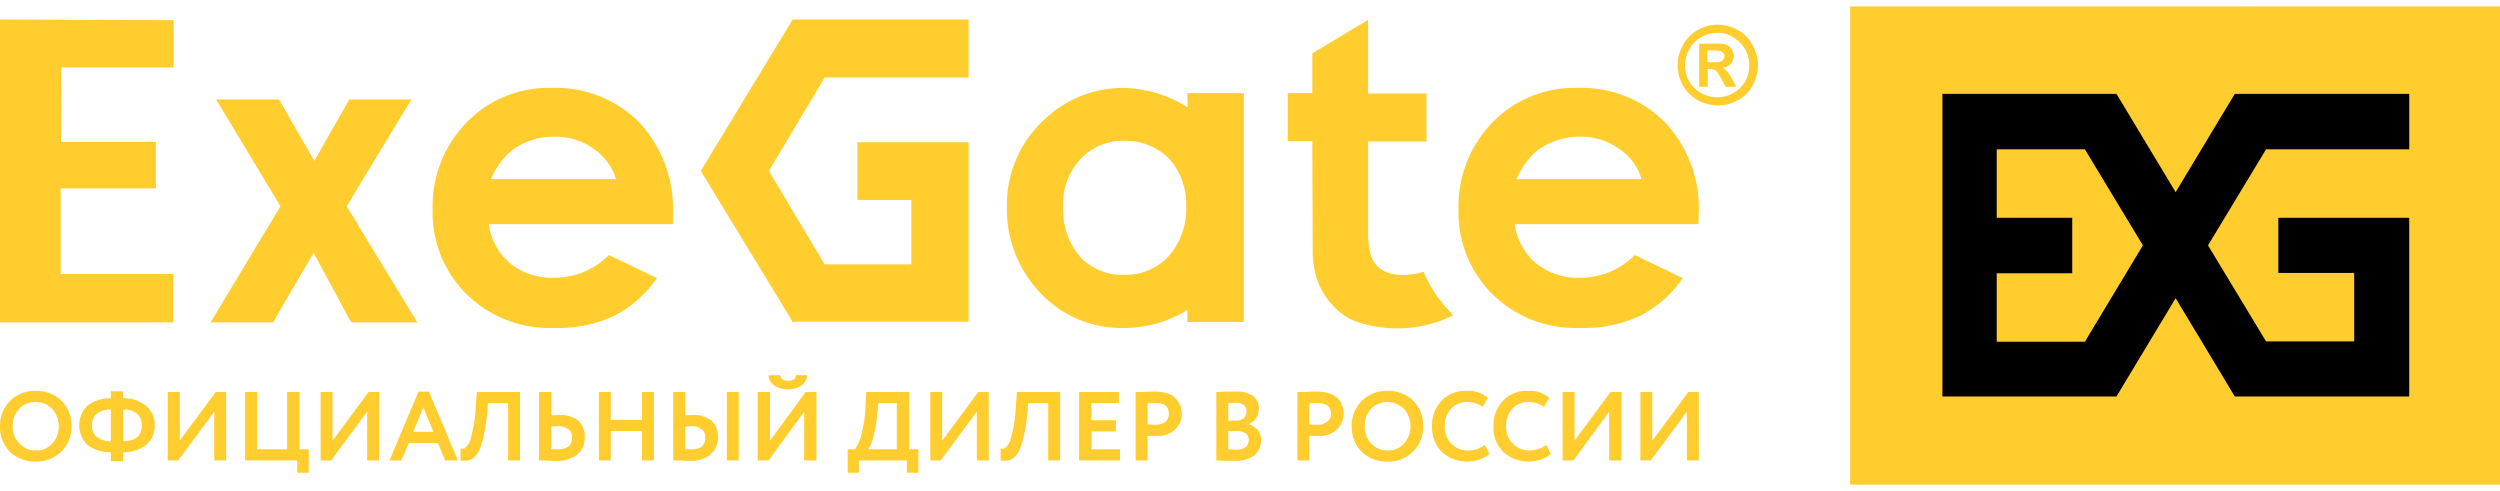
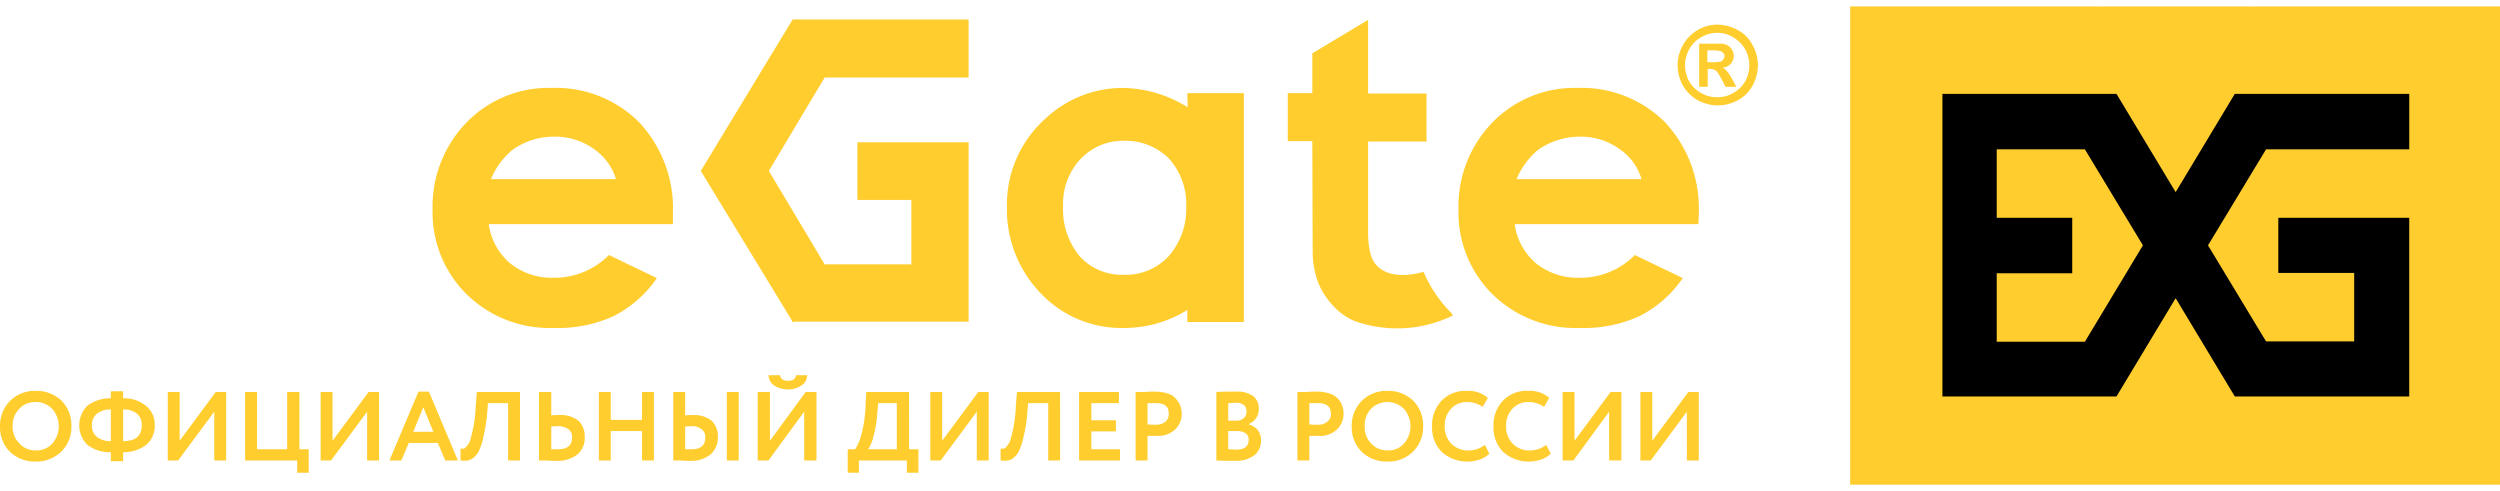
<svg xmlns="http://www.w3.org/2000/svg" id="Слой_1" data-name="Слой 1" viewBox="0 0 191.934 36.714" width="224px" height="44px">
  <defs>
    <style>
      .cls-1, .cls-3 {
        fill: #ffcd2e;
      }

      .cls-1, .cls-2 {
        fill-rule: evenodd;
      }
    </style>
  </defs>
  <title>exegate_logo</title>
  <g>
    <path class="cls-1" d="M191.934,0H172.686V.029L172.629,0H161.349L161.292.029V0H142.044V36.714h49.89V0Z" />
-     <polygon class="cls-1" points="11.851 13.971 4.655 13.971 4.655 20.543 13.308 20.543 13.308 24.257 0 24.257 0 1 13.336 1.057 13.336 4.686 4.712 4.686 4.683 10.4 11.966 10.4 11.966 13.971 11.851 13.971" />
    <polygon class="cls-1" points="63.312 5.457 59.028 12.629 63.312 19.8 69.966 19.8 69.966 14.857 65.825 14.857 65.825 10.429 74.363 10.429 74.363 24.2 60.941 24.2 60.856 24.257 60.827 24.2 60.799 24.2 60.799 24.114 53.802 12.629 60.856 1 74.363 1 74.363 5.457 63.312 5.457" />
    <path class="cls-1" d="M100.75,10.343H98.866V6.657h1.885V3.6L105.034,1.029V6.686h4.484v3.686H105.034v6.971a6.536,6.536,0,0,0,.171,1.6c.485,1.971,2.799,1.829,4.084,1.429a10.083,10.083,0,0,0,2.17,3.2.19.19,0,0,0,.114.143,9.74,9.74,0,0,1-7.596.429,4.659,4.659,0,0,1-1.685-1.229,5.449,5.449,0,0,1-1.142-1.857,6.877,6.877,0,0,1-.371-2.229l-.029-8.486Z" />
    <path class="cls-1" d="M131.849,1.4a3.263,3.263,0,0,1,1.542.4,2.599,2.599,0,0,1,1.142,1.143,3.098,3.098,0,0,1,.428,1.571,3.267,3.267,0,0,1-.4,1.543A2.754,2.754,0,0,1,133.42,7.2a3.263,3.263,0,0,1-1.542.4,3.351,3.351,0,0,1-1.542-.4,3.13,3.13,0,0,1-1.142-1.143,3.267,3.267,0,0,1-.4-1.543,3.176,3.176,0,0,1,.428-1.571A2.927,2.927,0,0,1,130.364,1.8a2.887,2.887,0,0,1,1.485-.4Zm0,.629a2.356,2.356,0,0,0-1.199.314,2.235,2.235,0,0,0-.942.914,2.525,2.525,0,0,0-.343,1.257,2.618,2.618,0,0,0,.314,1.229,2.417,2.417,0,0,0,.942.914,2.356,2.356,0,0,0,1.199.314,2.317,2.317,0,0,0,1.228-.314,2.41,2.41,0,0,0,.942-.914,2.707,2.707,0,0,0,.314-1.229,2.525,2.525,0,0,0-.343-1.257,2.625,2.625,0,0,0-.942-.914,2.189,2.189,0,0,0-1.171-.314Zm-1.399,4.114V2.857h1.713A.979.979,0,0,1,132.649,3a.826.826,0,0,1,.314.314.886.886,0,0,1,.143.486.922.922,0,0,1-.228.6,1.024,1.024,0,0,1-.657.314.552.552,0,0,1,.257.143c.057.057.114.143.2.229.029.029.114.171.257.4l.371.686h-.828l-.286-.543a4.287,4.287,0,0,0-.428-.686A.863.863,0,0,0,131.307,4.8h-.2V6.171h-.657Zm.657-1.857h.286a3.055,3.055,0,0,0,.714-.057.384.384,0,0,0,.2-.171.38.38,0,0,0,.086-.229.399.399,0,0,0-.086-.257c-.057-.029-.114-.114-.228-.143a3.055,3.055,0,0,0-.714-.057h-.286v.914Z" />
    <path class="cls-1" d="M51.66,16.714H37.524a4.81,4.81,0,0,0,1.628,3,5.098,5.098,0,0,0,3.37,1.114,5.844,5.844,0,0,0,4.226-1.743l3.684,1.771a8.918,8.918,0,0,1-3.313,2.914,10.234,10.234,0,0,1-4.598.914,9.102,9.102,0,0,1-6.711-2.6A8.833,8.833,0,0,1,33.212,15.6a9.251,9.251,0,0,1,2.599-6.686A8.761,8.761,0,0,1,42.322,6.257a9.054,9.054,0,0,1,6.74,2.629,9.676,9.676,0,0,1,2.599,7v.829ZM47.291,13.257a4.341,4.341,0,0,0-1.742-2.343A5.042,5.042,0,0,0,42.55,10a5.433,5.433,0,0,0-3.227,1.029,5.767,5.767,0,0,0-1.628,2.229Z" />
    <path class="cls-1" d="M130.393,16.714H116.286a4.81,4.81,0,0,0,1.628,3,5.098,5.098,0,0,0,3.37,1.114,5.844,5.844,0,0,0,4.226-1.743l3.684,1.771a8.918,8.918,0,0,1-3.313,2.914,10.234,10.234,0,0,1-4.598.914,9.102,9.102,0,0,1-6.711-2.6A8.832,8.832,0,0,1,111.973,15.6a9.251,9.251,0,0,1,2.599-6.686,8.761,8.761,0,0,1,6.511-2.657,9.054,9.054,0,0,1,6.74,2.629,9.676,9.676,0,0,1,2.599,7l-.029.829Zm-4.369-3.457a4.207,4.207,0,0,0-1.742-2.343A5.042,5.042,0,0,0,121.283,10a5.562,5.562,0,0,0-3.227,1.029,6.07,6.07,0,0,0-1.628,2.229Z" />
    <path class="cls-1" d="M91.155,6.657h4.341V24.229H91.155v-.943a.997.997,0,0,1-.257.171,9.18,9.18,0,0,1-4.626,1.229,8.534,8.534,0,0,1-6.34-2.629,9.259,9.259,0,0,1-2.627-6.629A8.864,8.864,0,0,1,80.275,8.6a8.679,8.679,0,0,1,5.997-2.343,9.691,9.691,0,0,1,4.912,1.486l-.029-1.086Zm-4.826,3.657a4.482,4.482,0,0,0-3.37,1.4,5.031,5.031,0,0,0-1.342,3.657,5.595,5.595,0,0,0,1.314,3.857A4.373,4.373,0,0,0,86.3,20.6a4.458,4.458,0,0,0,3.398-1.4,5.496,5.496,0,0,0,1.371-3.857,5.223,5.223,0,0,0-1.342-3.686,4.742,4.742,0,0,0-3.398-1.343Z" />
-     <polygon class="cls-1" points="26.787 23.943 24.074 18.914 20.961 24.257 16.163 24.257 21.532 15.343 16.592 7.143 21.418 7.143 24.131 11.857 26.815 7.143 31.584 7.143 26.615 15.343 32.041 24.257 26.987 24.257 26.787 23.943" />
    <path class="cls-2" d="M169.517,18.343l4.455-7.371h10.995V6.714H171.601v.029l-.029-.029L167.032,14.257l-4.541-7.543-.029.029V6.714h-13.336V29.943h13.365L167.032,22.4l4.541,7.543h13.393V16.229h-10.052v4.229h5.826v5.257h-6.768l-4.455-7.371ZM153.296,20.486h5.797V16.229H153.296V10.971h6.768l4.455,7.371-4.455,7.4H153.296Z" />
    <path class="cls-3" d="M0,32.229a2.696,2.696,0,0,1,.771-1.943,2.668,2.668,0,0,1,1.97-.771,2.764,2.764,0,0,1,1.97.743,2.67,2.67,0,0,1,.771,1.971,2.605,2.605,0,0,1-.771,1.943,2.713,2.713,0,0,1-1.97.771A2.764,2.764,0,0,1,.771,34.2,2.67,2.67,0,0,1,0,32.229Zm.971,0a1.765,1.765,0,0,0,.514,1.314,1.604,1.604,0,0,0,1.257.543,1.584,1.584,0,0,0,1.285-.543A2.016,2.016,0,0,0,3.998,30.886a1.724,1.724,0,0,0-1.257-.514,1.636,1.636,0,0,0-1.257.514,1.832,1.832,0,0,0-.514,1.343Zm8.482,2.686H8.51v-.686a2.902,2.902,0,0,1-1.771-.543,2.107,2.107,0,0,1,0-3.057,2.902,2.902,0,0,1,1.771-.543v-.543h.942v.543a2.608,2.608,0,0,1,1.742.571,1.805,1.805,0,0,1,.685,1.486,1.879,1.879,0,0,1-.685,1.543,2.94,2.94,0,0,1-1.742.543Zm1.428-2.771a1.106,1.106,0,0,0-.371-.886,1.607,1.607,0,0,0-1.057-.314v2.429c.971,0,1.428-.4,1.428-1.229Zm-3.827,0a1.107,1.107,0,0,0,.4.914,1.607,1.607,0,0,0,1.057.314V30.943a1.663,1.663,0,0,0-1.057.314,1.129,1.129,0,0,0-.4.886ZM16.449,31.114,13.679,34.857h-.8V29.6h.914v3.743L16.563,29.6h.8v5.257H16.449Zm6.368,3.743h-3.998V29.6h.914V34h2.313V29.6h.942V34h.714v1.8h-.885Zm5.369-3.743-2.77,3.743h-.8V29.6h.914v3.743L28.3,29.6H29.1v5.257h-.914Zm2.627,3.743h-.914L32.127,29.571h.8l2.227,5.286h-.971L33.612,33.514H31.385Zm2.456-2.2-.771-1.886-.771,1.886Zm6.654,2.2h-.914v-4.4h-1.542l-.086,1A14.395,14.395,0,0,1,37.125,33a4.939,4.939,0,0,1-.314,1.029,1.458,1.458,0,0,1-.4.571,1.01,1.01,0,0,1-.485.257,1.91,1.91,0,0,1-.571,0v-.914a.952.952,0,0,0,.286,0,.839.839,0,0,0,.228-.229,1.087,1.087,0,0,0,.257-.514,10.46,10.46,0,0,0,.4-2.543L36.611,29.6H39.923Zm2.913-2.629a4.356,4.356,0,0,0-.514.029V34h.514c.714,0,1.085-.286,1.085-.914a.703.703,0,0,0-.286-.629,1.329,1.329,0,0,0-.8-.229ZM41.38,29.6H42.322v1.8a4.216,4.216,0,0,1,.6-.029,2.246,2.246,0,0,1,1.485.429,1.678,1.678,0,0,1,.485,1.257A1.637,1.637,0,0,1,44.321,34.4a2.429,2.429,0,0,1-1.599.486,5.742,5.742,0,0,1-.742-.029h-.6Zm8.824,5.257H49.29V32.6H46.891v2.257h-.914V29.6h.914v2.143H49.29V29.6h.914Zm6.511,0H55.801V29.6h.914Zm-3.598-2.629a4.356,4.356,0,0,0-.514.029V34h.485c.714,0,1.057-.286,1.057-.914a.703.703,0,0,0-.286-.629,1.151,1.151,0,0,0-.742-.229ZM51.689,29.6h.914v1.8a4.225,4.225,0,0,1,.571-.029A2.214,2.214,0,0,1,54.63,31.8a1.678,1.678,0,0,1,.485,1.257A1.726,1.726,0,0,1,54.545,34.4a2.347,2.347,0,0,1-1.571.486,5.504,5.504,0,0,1-.714-.029h-.571ZM61.741,31.114l-2.742,3.743h-.828V29.6h.942v3.743L61.855,29.6h.828v5.257H61.741Zm-2.742-2.8h.885c.057.286.257.429.628.429s.571-.143.6-.429h.857a.907.907,0,0,1-.428.771A1.692,1.692,0,0,1,60.513,29.4a1.927,1.927,0,0,1-1.057-.286,1.017,1.017,0,0,1-.457-.8ZM65.939,35.8h-.857V34h.571a3.696,3.696,0,0,0,.485-1.171,9.439,9.439,0,0,0,.314-2.171L66.51,29.6h3.284V34h.714v1.8h-.885v-.943H65.939Zm1.485-5.343-.086.914a8.284,8.284,0,0,1-.286,1.657A3.02,3.02,0,0,1,66.653,34h2.199V30.457Zm7.568.657-2.77,3.743H71.422V29.6h.914v3.743L75.106,29.6h.8v5.257h-.914Zm6.397,3.743h-.914v-4.4h-1.542l-.086,1A9.612,9.612,0,0,1,78.59,33a4.938,4.938,0,0,1-.314,1.029,1.458,1.458,0,0,1-.4.571.9.9,0,0,1-.485.257,1.91,1.91,0,0,1-.571,0v-.914a.952.952,0,0,0,.286,0,.84.84,0,0,0,.228-.229,1.087,1.087,0,0,0,.257-.514,10.459,10.459,0,0,0,.4-2.543L78.076,29.6H81.388Zm4.598,0h-3.141V29.6h3.056v.857H83.787v1.314h1.885v.857H83.787V34h2.199Zm2.113-1.886v1.886h-.914V29.6h.714a6.956,6.956,0,0,1,.771-.029,3.309,3.309,0,0,1,.971.143,1.262,1.262,0,0,1,.628.4,2.021,2.021,0,0,1,.343.514,2.251,2.251,0,0,1,.114.657,1.645,1.645,0,0,1-.514,1.2,1.93,1.93,0,0,1-1.428.486Zm.657-2.514h-.657v1.629a5.753,5.753,0,0,0,.657.029,1.124,1.124,0,0,0,.714-.229.759.759,0,0,0,.257-.629c0-.543-.314-.8-.971-.8Zm4.626,4.4V29.6c.543-.029,1.028-.029,1.514-.029a2.121,2.121,0,0,1,1.314.343,1.161,1.161,0,0,1,.428.971,1.202,1.202,0,0,1-.771,1.171v.029a1.411,1.411,0,0,1,.685.429,1.222,1.222,0,0,1,.257.8,1.401,1.401,0,0,1-.543,1.171,2.354,2.354,0,0,1-1.428.4c-.6,0-1.085,0-1.456-.029ZM94.953,32.6h-.657V34c.228,0,.457.029.6.029.657,0,.971-.257.971-.771a.61.61,0,0,0-.228-.486A1.218,1.218,0,0,0,94.953,32.6Zm-.086-2.171c-.2,0-.4.029-.571.029V31.8h.628a.778.778,0,0,0,.571-.2.611.611,0,0,0,.2-.514.589.589,0,0,0-.2-.486.97.97,0,0,0-.628-.171Zm5.654,2.543v1.886H99.608V29.6h.714a6.956,6.956,0,0,1,.771-.029,3.166,3.166,0,0,1,.971.143,1.507,1.507,0,0,1,.657.4,1.391,1.391,0,0,1,.314.514,1.589,1.589,0,0,1,.114.657,1.645,1.645,0,0,1-.514,1.2,1.888,1.888,0,0,1-1.428.486Zm.685-2.514h-.685v1.629a6.009,6.009,0,0,0,.657.029,1.068,1.068,0,0,0,.714-.229.703.703,0,0,0,.286-.629c0-.543-.343-.8-.971-.8Zm2.57,1.771a2.696,2.696,0,0,1,.771-1.943,2.668,2.668,0,0,1,1.97-.771,2.764,2.764,0,0,1,1.97.743,2.67,2.67,0,0,1,.771,1.971,2.605,2.605,0,0,1-.771,1.943,2.668,2.668,0,0,1-1.97.771A2.764,2.764,0,0,1,104.549,34.2a2.67,2.67,0,0,1-.771-1.971Zm1,0a1.746,1.746,0,0,0,.485,1.314,1.645,1.645,0,0,0,1.257.543,1.584,1.584,0,0,0,1.285-.543,2.016,2.016,0,0,0-.029-2.657,1.792,1.792,0,0,0-2.513,0,1.812,1.812,0,0,0-.485,1.343Zm9.224,1.429.343.686a1.897,1.897,0,0,1-.714.429,2.937,2.937,0,0,1-2.941-.571,2.673,2.673,0,0,1-.743-1.971,2.724,2.724,0,0,1,.714-1.943,2.538,2.538,0,0,1,1.97-.771,2.218,2.218,0,0,1,1.599.543l-.4.686a1.99,1.99,0,0,0-1.199-.371,1.616,1.616,0,0,0-1.228.514,1.886,1.886,0,0,0-.485,1.343,1.832,1.832,0,0,0,.514,1.343,1.764,1.764,0,0,0,1.314.514,2.027,2.027,0,0,0,1.257-.429Zm4.712,0,.343.686a1.897,1.897,0,0,1-.714.429A2.937,2.937,0,0,1,115.4,34.2a2.673,2.673,0,0,1-.742-1.971,2.724,2.724,0,0,1,.714-1.943,2.497,2.497,0,0,1,1.97-.771,2.218,2.218,0,0,1,1.599.543l-.4.686a2.051,2.051,0,0,0-1.199-.371,1.616,1.616,0,0,0-1.228.514,1.886,1.886,0,0,0-.485,1.343,1.832,1.832,0,0,0,.514,1.343,1.764,1.764,0,0,0,1.314.514,2.027,2.027,0,0,0,1.257-.429Zm4.826-2.543-2.742,3.743h-.828V29.6h.914v3.743L123.653,29.6h.828v5.257h-.942Zm5.968,0-2.77,3.743H125.938V29.6h.914v3.743L129.622,29.6h.8v5.257h-.914Z" />
  </g>
</svg>